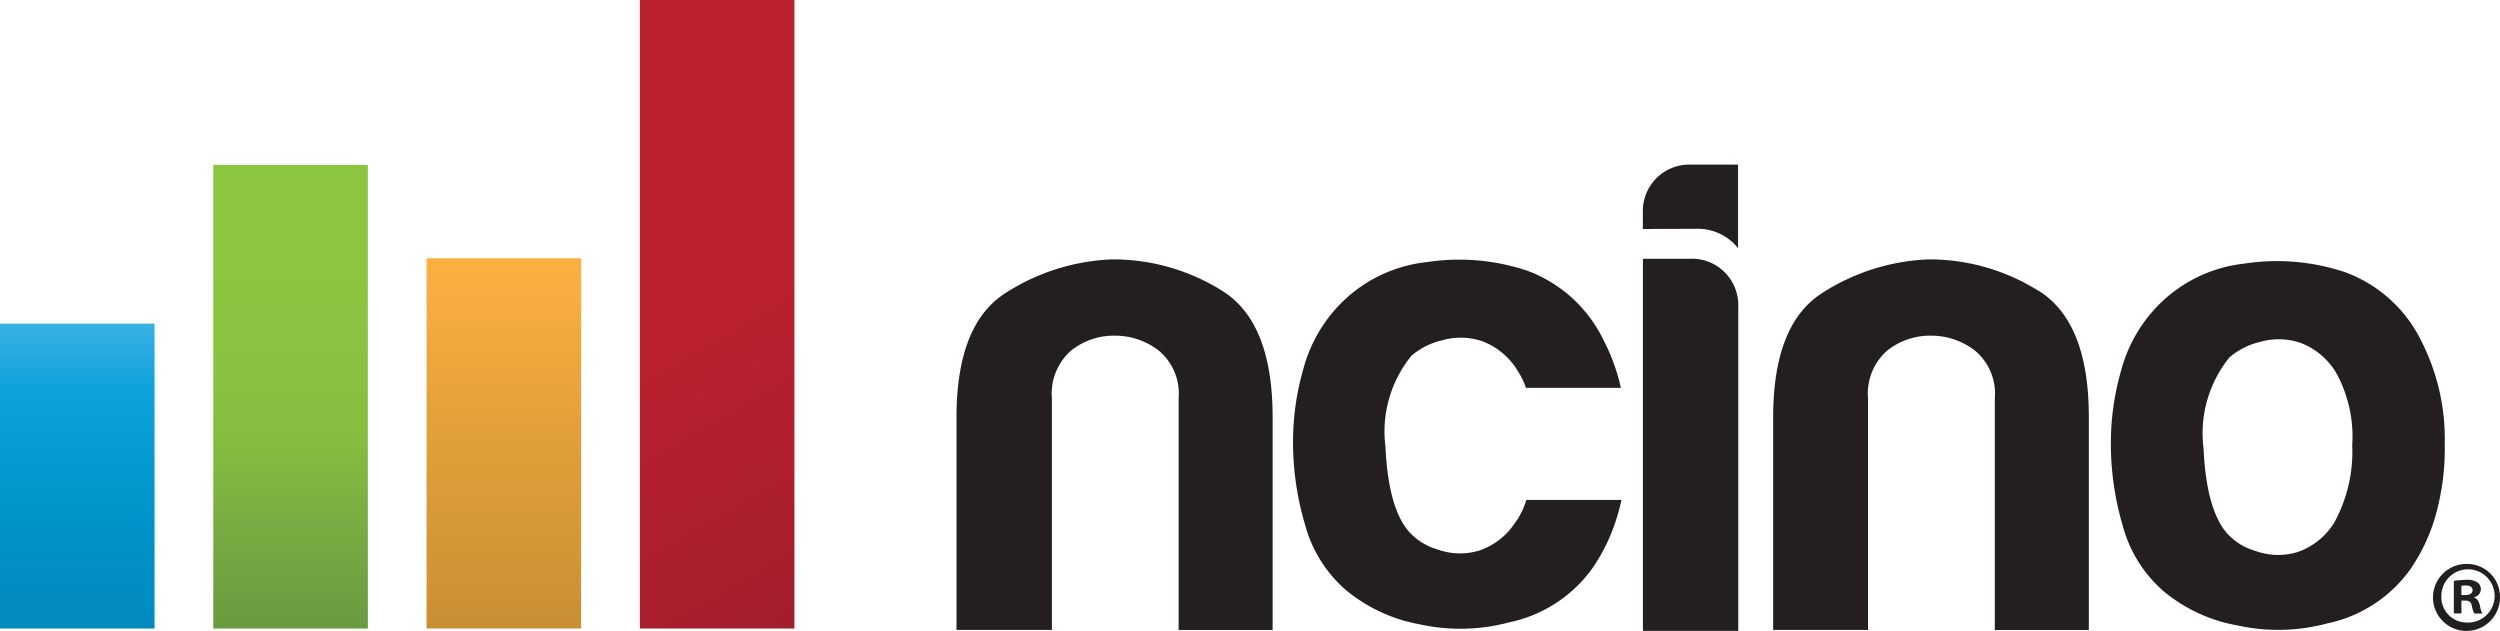
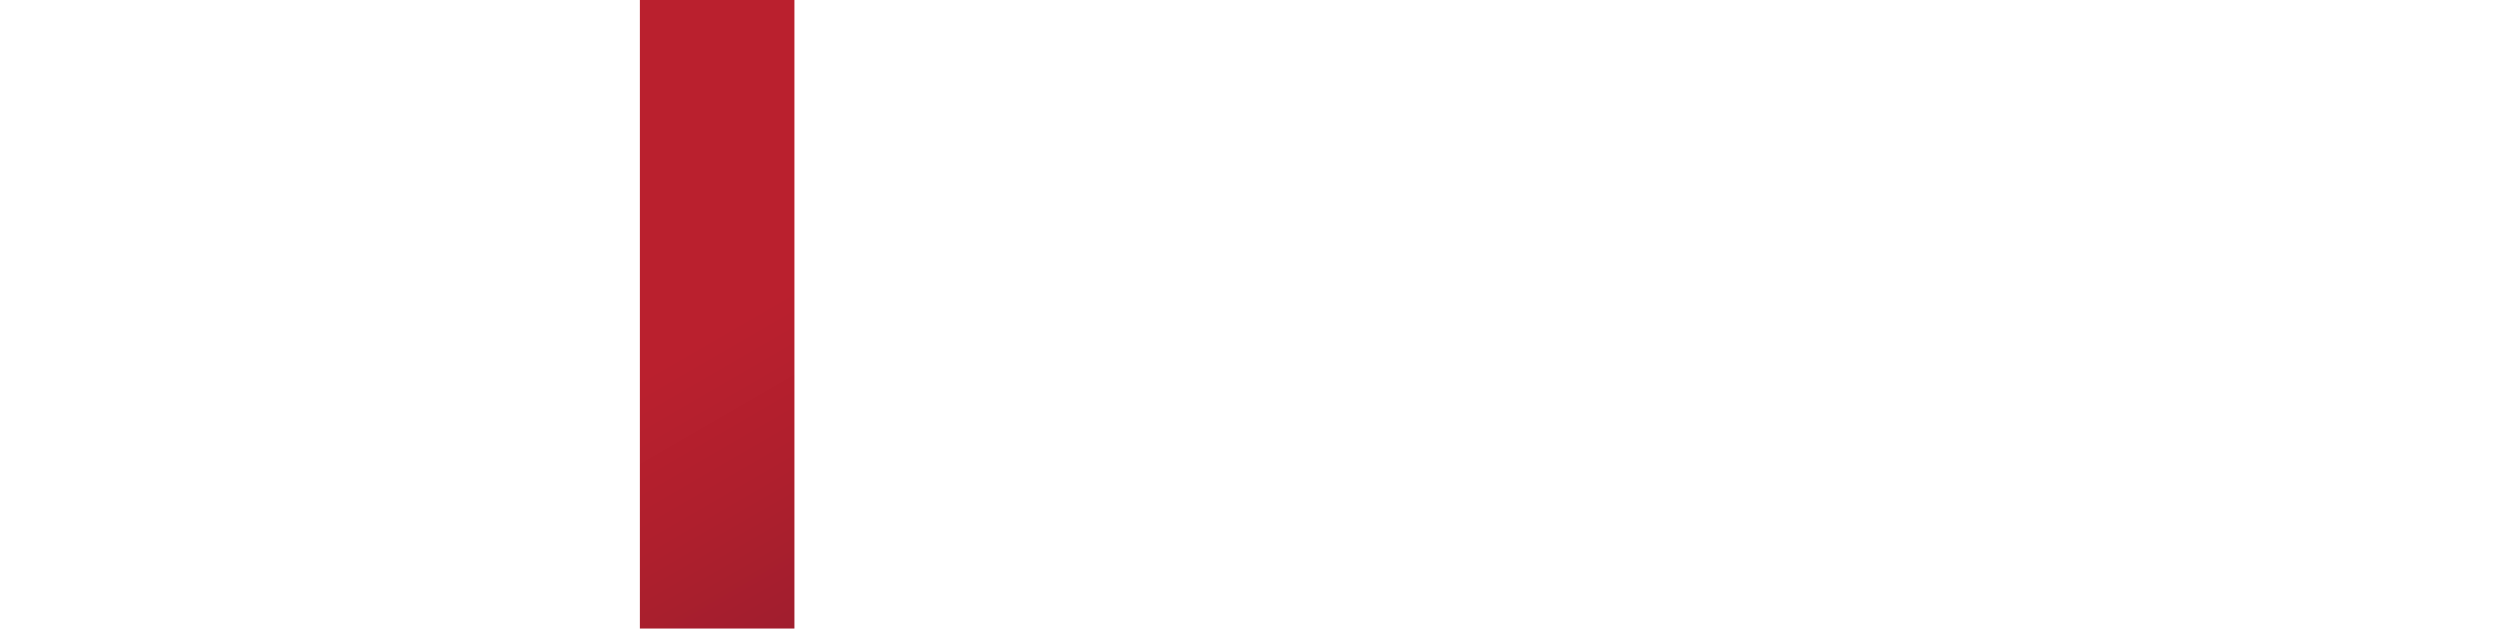
<svg xmlns="http://www.w3.org/2000/svg" id="Layer_2" data-name="Layer 2" width="140" height="35.333" viewBox="0 0 140 35.333">
  <script async="false" type="text/javascript" src="chrome-extension://fnjhmkhhmkbjkkabndcnnogagogbneec/in-page.js" />
  <defs>
    <linearGradient id="linear-gradient" x1="0.583" y1="1.087" x2="0.5" y2="0.503" gradientUnits="objectBoundingBox">
      <stop offset="0" stop-color="#9f1e2e" />
      <stop offset="0.49" stop-color="#af1f2d" />
      <stop offset="0.96" stop-color="#ba202e" />
    </linearGradient>
    <linearGradient id="linear-gradient-2" x1="0.5" y1="1.389" x2="0.5" y2="-0.486" gradientUnits="objectBoundingBox">
      <stop offset="0" stop-color="#b5812d" />
      <stop offset="0.27" stop-color="#d09335" />
      <stop offset="0.5" stop-color="#e3a03a" />
      <stop offset="0.72" stop-color="#fbaf41" />
      <stop offset="0.94" stop-color="#fbaf41" />
    </linearGradient>
    <linearGradient id="linear-gradient-3" x1="0.5" y1="1.244" x2="0.5" y2="-0.024" gradientUnits="objectBoundingBox">
      <stop offset="0.12" stop-color="#62933f" />
      <stop offset="0.34" stop-color="#76a942" />
      <stop offset="0.53" stop-color="#86bf40" />
      <stop offset="0.8" stop-color="#8cc640" />
      <stop offset="0.91" stop-color="#8cc640" />
    </linearGradient>
    <linearGradient id="linear-gradient-4" x1="0.5" y1="1.27" x2="0.5" y2="-0.834" gradientUnits="objectBoundingBox">
      <stop offset="0" stop-color="#0482b3" />
      <stop offset="0.29" stop-color="#0093c8" />
      <stop offset="0.5" stop-color="#0fa1dc" />
      <stop offset="0.94" stop-color="#c2e3f7" />
    </linearGradient>
  </defs>
  <g id="Layer_1" data-name="Layer 1">
    <rect id="Rectangle_494" data-name="Rectangle 494" width="8.655" height="35.198" transform="translate(35.833)" fill="url(#linear-gradient)" />
-     <rect id="Rectangle_495" data-name="Rectangle 495" width="8.655" height="20.734" transform="translate(23.888 14.463)" fill="url(#linear-gradient-2)" />
-     <rect id="Rectangle_496" data-name="Rectangle 496" width="8.655" height="25.962" transform="translate(11.944 9.235)" fill="url(#linear-gradient-3)" />
-     <rect id="Rectangle_497" data-name="Rectangle 497" width="8.655" height="17.076" transform="translate(0 18.122)" fill="url(#linear-gradient-4)" />
-     <path id="Path_6998" data-name="Path 6998" d="M273.461,59.332a7.343,7.343,0,0,1-2.29-3.614,16.274,16.274,0,0,1-.687-4.731,14.665,14.665,0,0,1,.572-4.023,8.239,8.239,0,0,1,1.793-3.354,7.978,7.978,0,0,1,5.113-2.646,12.035,12.035,0,0,1,5.647.484,7.708,7.708,0,0,1,4.273,3.875,12.065,12.065,0,0,1,1.3,5.725,13.911,13.911,0,0,1-.533,4.1,10.409,10.409,0,0,1-1.374,2.907,7.638,7.638,0,0,1-4.655,3.055,10.635,10.635,0,0,1-5.074.112A8.891,8.891,0,0,1,273.461,59.332Zm3.664-13.115a6.758,6.758,0,0,0-1.449,5.106q.154,3.391,1.3,4.731a3.429,3.429,0,0,0,1.6,1,3.726,3.726,0,0,0,2.326.075,3.889,3.889,0,0,0,2.1-1.676A8.247,8.247,0,0,0,284,51.135a7.41,7.41,0,0,0-.88-4.023,3.96,3.96,0,0,0-2.032-1.715,3.794,3.794,0,0,0-2.29-.036,4,4,0,0,0-1.671.856Zm-56.411-3.732a11.489,11.489,0,0,0-6.18-1.756,11.837,11.837,0,0,0-5.985,1.907q-2.709,1.756-2.709,6.943v11.9h5.342V48.512a3.205,3.205,0,0,1,1.067-2.67A3.846,3.846,0,0,1,214.693,45a4,4,0,0,1,2.48.841,3.138,3.138,0,0,1,1.106,2.67V61.484h5.264v-11.9Q223.548,44.242,220.714,42.485Zm45.71,0a11.489,11.489,0,0,0-6.157-1.756,11.843,11.843,0,0,0-5.985,1.907q-2.709,1.757-2.709,6.943v11.9h5.311V48.512a3.2,3.2,0,0,1,1.069-2.67A3.849,3.849,0,0,1,260.4,45a4,4,0,0,1,2.48.841,3.138,3.138,0,0,1,1.106,2.67V61.484h5.264v-11.9q.01-5.34-2.813-7.1ZM237.189,55.366a3.873,3.873,0,0,1-2.1,1.676,3.726,3.726,0,0,1-2.326-.075,3.418,3.418,0,0,1-1.6-1.007q-1.145-1.34-1.3-4.731a6.735,6.735,0,0,1,1.449-5.1,4,4,0,0,1,1.678-.856,3.789,3.789,0,0,1,2.287.036,3.954,3.954,0,0,1,2.022,1.715,4.317,4.317,0,0,1,.432.9h5.314a10.771,10.771,0,0,0-.976-2.683,7.71,7.71,0,0,0-4.257-3.875,12.038,12.038,0,0,0-5.647-.484,7.979,7.979,0,0,0-5.113,2.644,8.236,8.236,0,0,0-1.793,3.354,14.668,14.668,0,0,0-.573,4.023,16.27,16.27,0,0,0,.687,4.731,7.349,7.349,0,0,0,2.29,3.625,8.97,8.97,0,0,0,4.083,1.9,10.627,10.627,0,0,0,5.074-.112,7.637,7.637,0,0,0,4.655-3.055,10.409,10.409,0,0,0,1.374-2.907q.13-.422.229-.885h-5.327a4.529,4.529,0,0,1-.549,1.174Zm9.826-14.671H244.28V61.531h5.34V43.289a2.6,2.6,0,0,0-2.6-2.6Zm.273-1.681a2.907,2.907,0,0,1,2.019.762,2.846,2.846,0,0,1,.3.328V35.42h-2.732a2.6,2.6,0,0,0-2.6,2.6v1.007Z" transform="translate(-152.276 -26.203)" fill="#231f20" />
-     <path id="Path_6999" data-name="Path 6999" d="M527.334,123.181a1.876,1.876,0,1,1-1.858-1.822A1.84,1.84,0,0,1,527.334,123.181Zm-3.284,0a1.421,1.421,0,0,0,1.426,1.46,1.491,1.491,0,1,0-1.423-1.447Zm1.124.947h-.424v-1.822a4.958,4.958,0,0,1,.7-.055.97.97,0,0,1,.624.146.461.461,0,0,1,.19.39.471.471,0,0,1-.377.435v.023c.177.055.26.2.323.445a1.62,1.62,0,0,0,.133.445H525.9a1.439,1.439,0,0,1-.146-.445c-.034-.19-.146-.278-.38-.278h-.2Zm0-1.025h.2c.234,0,.424-.078.424-.26s-.122-.278-.39-.278a1.012,1.012,0,0,0-.234.023Z" transform="translate(-387.335 -89.779)" fill="#231f20" />
  </g>
</svg>